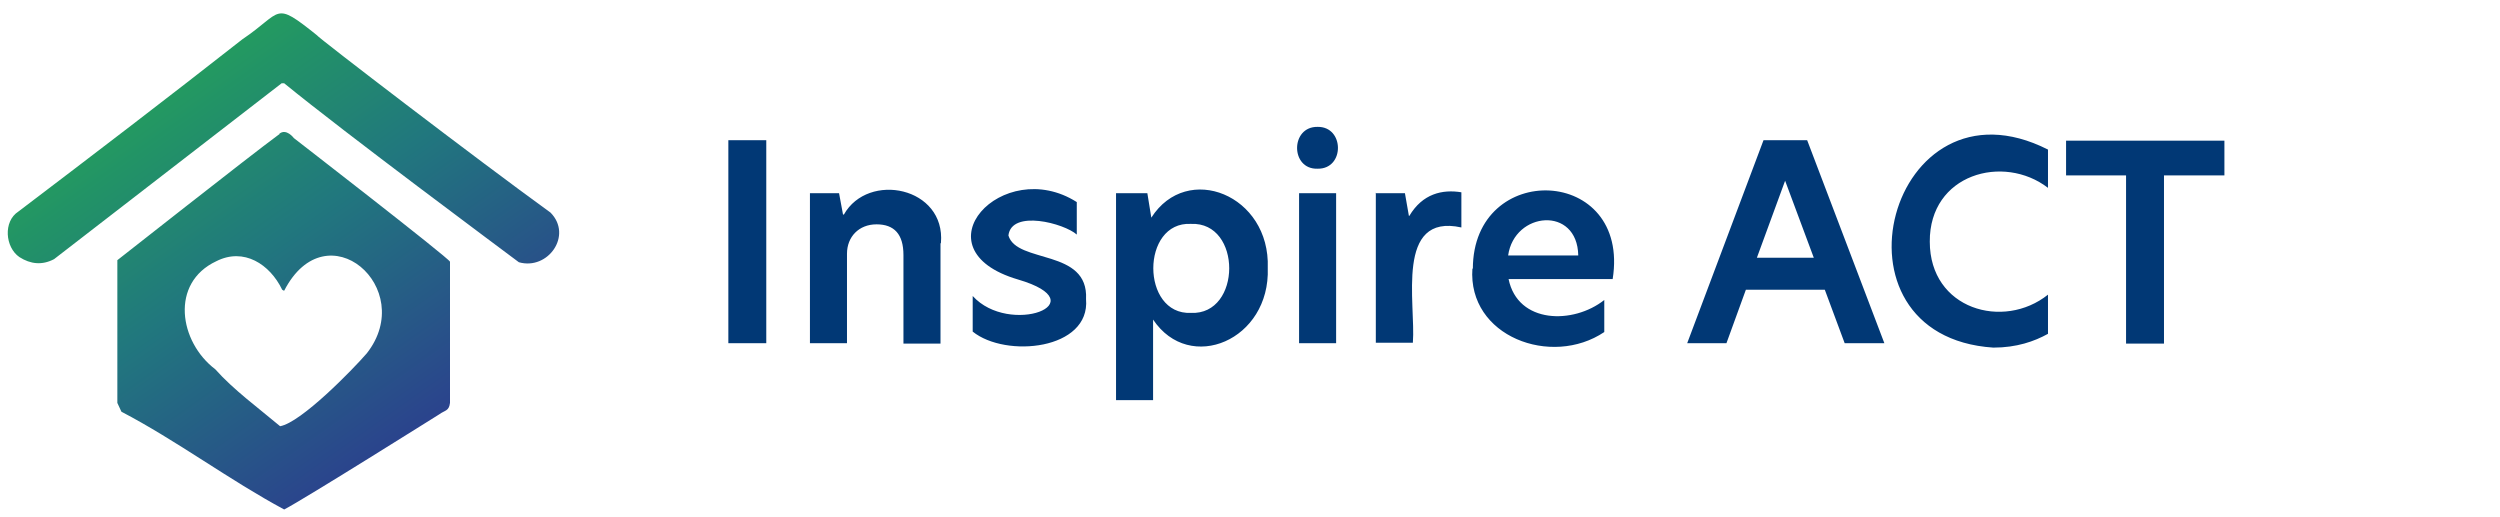
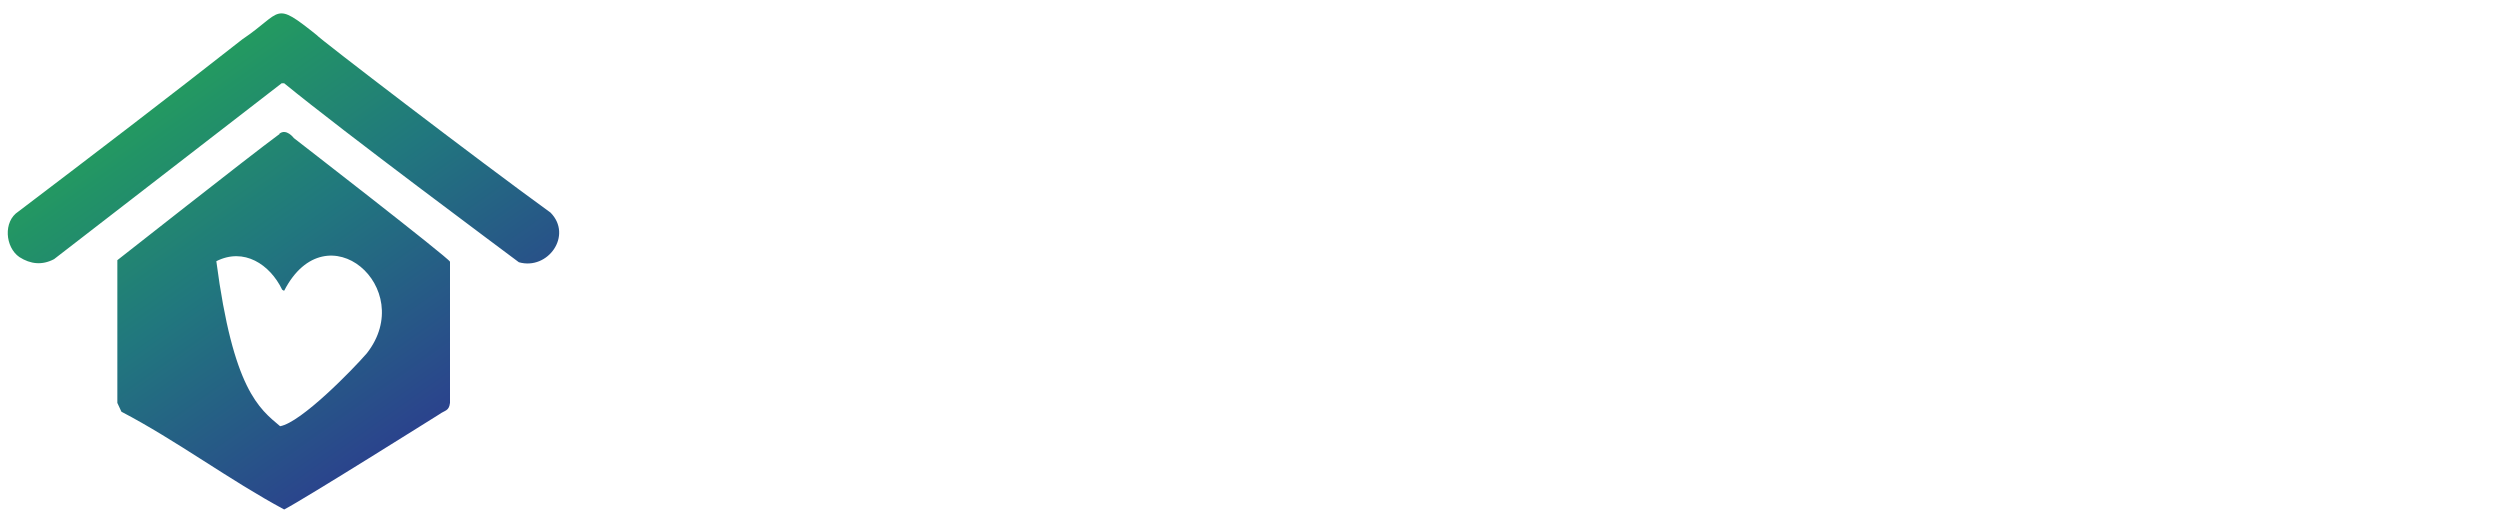
<svg xmlns="http://www.w3.org/2000/svg" width="348" height="72" viewBox="0 0 348 72" fill="none">
-   <path d="M33.735 5.472C39.416 1.656 37.996 8.34465e-07 44.104 4.896C44.104 5.112 66.475 22.248 76.631 29.592C79.756 32.76 76.276 37.656 72.228 36.504C70.026 34.848 48.01 18.504 39.559 11.592H39.203L7.528 36.072C5.895 36.936 4.261 36.792 2.699 35.784C0.71 34.416 0.426 30.816 2.557 29.448C12.997 21.528 23.366 13.608 33.735 5.472ZM38.848 18.648C39.843 17.784 40.908 19.224 40.908 19.224C40.908 19.224 62.498 35.928 62.64 36.432V56.088C62.498 57.24 61.93 57.096 61.149 57.672C60.794 57.888 42.47 69.408 39.559 70.92C32.03 66.888 24.502 61.272 16.903 57.312L16.335 56.088V36.216C16.832 35.856 34.232 22.104 38.919 18.648H38.848ZM30.113 36.36C23.65 39.384 24.928 47.592 29.971 51.408C32.456 54.216 36.078 56.88 38.99 59.328C41.902 58.824 49.075 51.48 51.064 49.176C58.166 40.104 45.453 29.016 39.559 40.464C39.487 40.464 39.346 40.392 39.274 40.32C37.57 36.792 33.948 34.416 30.113 36.36Z" fill="url(#paint0_linear_141_94)" />
-   <path d="M101.386 19.519H106.666V47.769H101.386V19.519ZM130.917 33.892V47.831H125.76V35.502C125.76 32.591 124.47 31.228 122.014 31.228C119.559 31.228 117.901 32.962 117.901 35.317V47.769H112.744V26.891H116.796L117.348 29.865H117.471C120.848 23.856 131.653 26.024 130.978 33.83L130.917 33.892ZM149.888 28.068V32.653C148.169 31.104 140.801 29.122 140.372 32.777C141.538 36.741 151.545 34.573 151.177 41.636C151.791 48.698 140.003 49.875 135.399 46.158V41.202C140.494 46.839 152.896 42.193 141.722 38.91C127.356 34.697 139.573 21.564 149.888 28.13V28.068ZM155.352 26.891H159.711L160.264 30.299C165.237 22.493 176.84 27.139 176.472 37.299C176.84 47.335 165.605 52.105 160.509 44.485V55.698H155.352V26.891ZM165.789 43.556C172.85 43.866 172.911 30.856 165.789 31.166C158.79 30.794 158.79 43.866 165.789 43.556ZM183.41 17.661C187.155 17.599 187.216 23.546 183.41 23.484C179.603 23.608 179.603 17.599 183.41 17.661ZM180.831 26.891H185.988V47.769H180.831V26.891ZM191.452 26.891H195.566L196.118 30.051H196.18C198.022 26.953 200.784 26.334 203.424 26.767V31.662C194.154 29.617 197.101 42.255 196.671 47.707H191.514V26.829L191.452 26.891ZM205.021 37.423C205.021 22.245 227 23.05 224.483 38.848H209.994C211.283 45.105 219.019 45.167 223.316 41.759V46.22C215.949 51.176 204.284 46.839 204.959 37.361L205.021 37.423ZM219.694 35.564C219.571 28.626 210.792 29.431 209.932 35.564H219.694ZM256.777 47.769L254.014 40.334H243.024L240.323 47.769H234.859L245.48 19.519H251.558L262.302 47.769H256.777ZM252.479 35.874L248.488 25.157L244.559 35.874H252.479ZM277.467 48.388C253.216 46.777 263.039 9.669 285.08 20.82V26.148C278.879 21.378 268.564 24.227 268.626 33.644C268.626 43.06 278.879 45.972 285.08 41.016V46.468C283.176 47.521 280.721 48.388 277.467 48.388ZM296.008 24.413H287.597V19.581H309.638V24.413H301.227V47.831H295.947V24.413H296.008Z" fill="#013875" />
+   <path d="M33.735 5.472C39.416 1.656 37.996 8.34465e-07 44.104 4.896C44.104 5.112 66.475 22.248 76.631 29.592C79.756 32.76 76.276 37.656 72.228 36.504C70.026 34.848 48.01 18.504 39.559 11.592H39.203L7.528 36.072C5.895 36.936 4.261 36.792 2.699 35.784C0.71 34.416 0.426 30.816 2.557 29.448C12.997 21.528 23.366 13.608 33.735 5.472ZM38.848 18.648C39.843 17.784 40.908 19.224 40.908 19.224C40.908 19.224 62.498 35.928 62.64 36.432V56.088C62.498 57.24 61.93 57.096 61.149 57.672C60.794 57.888 42.47 69.408 39.559 70.92C32.03 66.888 24.502 61.272 16.903 57.312L16.335 56.088V36.216C16.832 35.856 34.232 22.104 38.919 18.648H38.848ZM30.113 36.36C32.456 54.216 36.078 56.88 38.99 59.328C41.902 58.824 49.075 51.48 51.064 49.176C58.166 40.104 45.453 29.016 39.559 40.464C39.487 40.464 39.346 40.392 39.274 40.32C37.57 36.792 33.948 34.416 30.113 36.36Z" fill="url(#paint0_linear_141_94)" />
  <defs>
    <linearGradient id="paint0_linear_141_94" x1="14.417" y1="-3.384" x2="65.412" y2="68.464" gradientUnits="userSpaceOnUse">
      <stop stop-color="#24B34B" />
      <stop offset="0.5" stop-color="#21777E" />
      <stop offset="1" stop-color="#2E3192" />
    </linearGradient>
  </defs>
</svg>